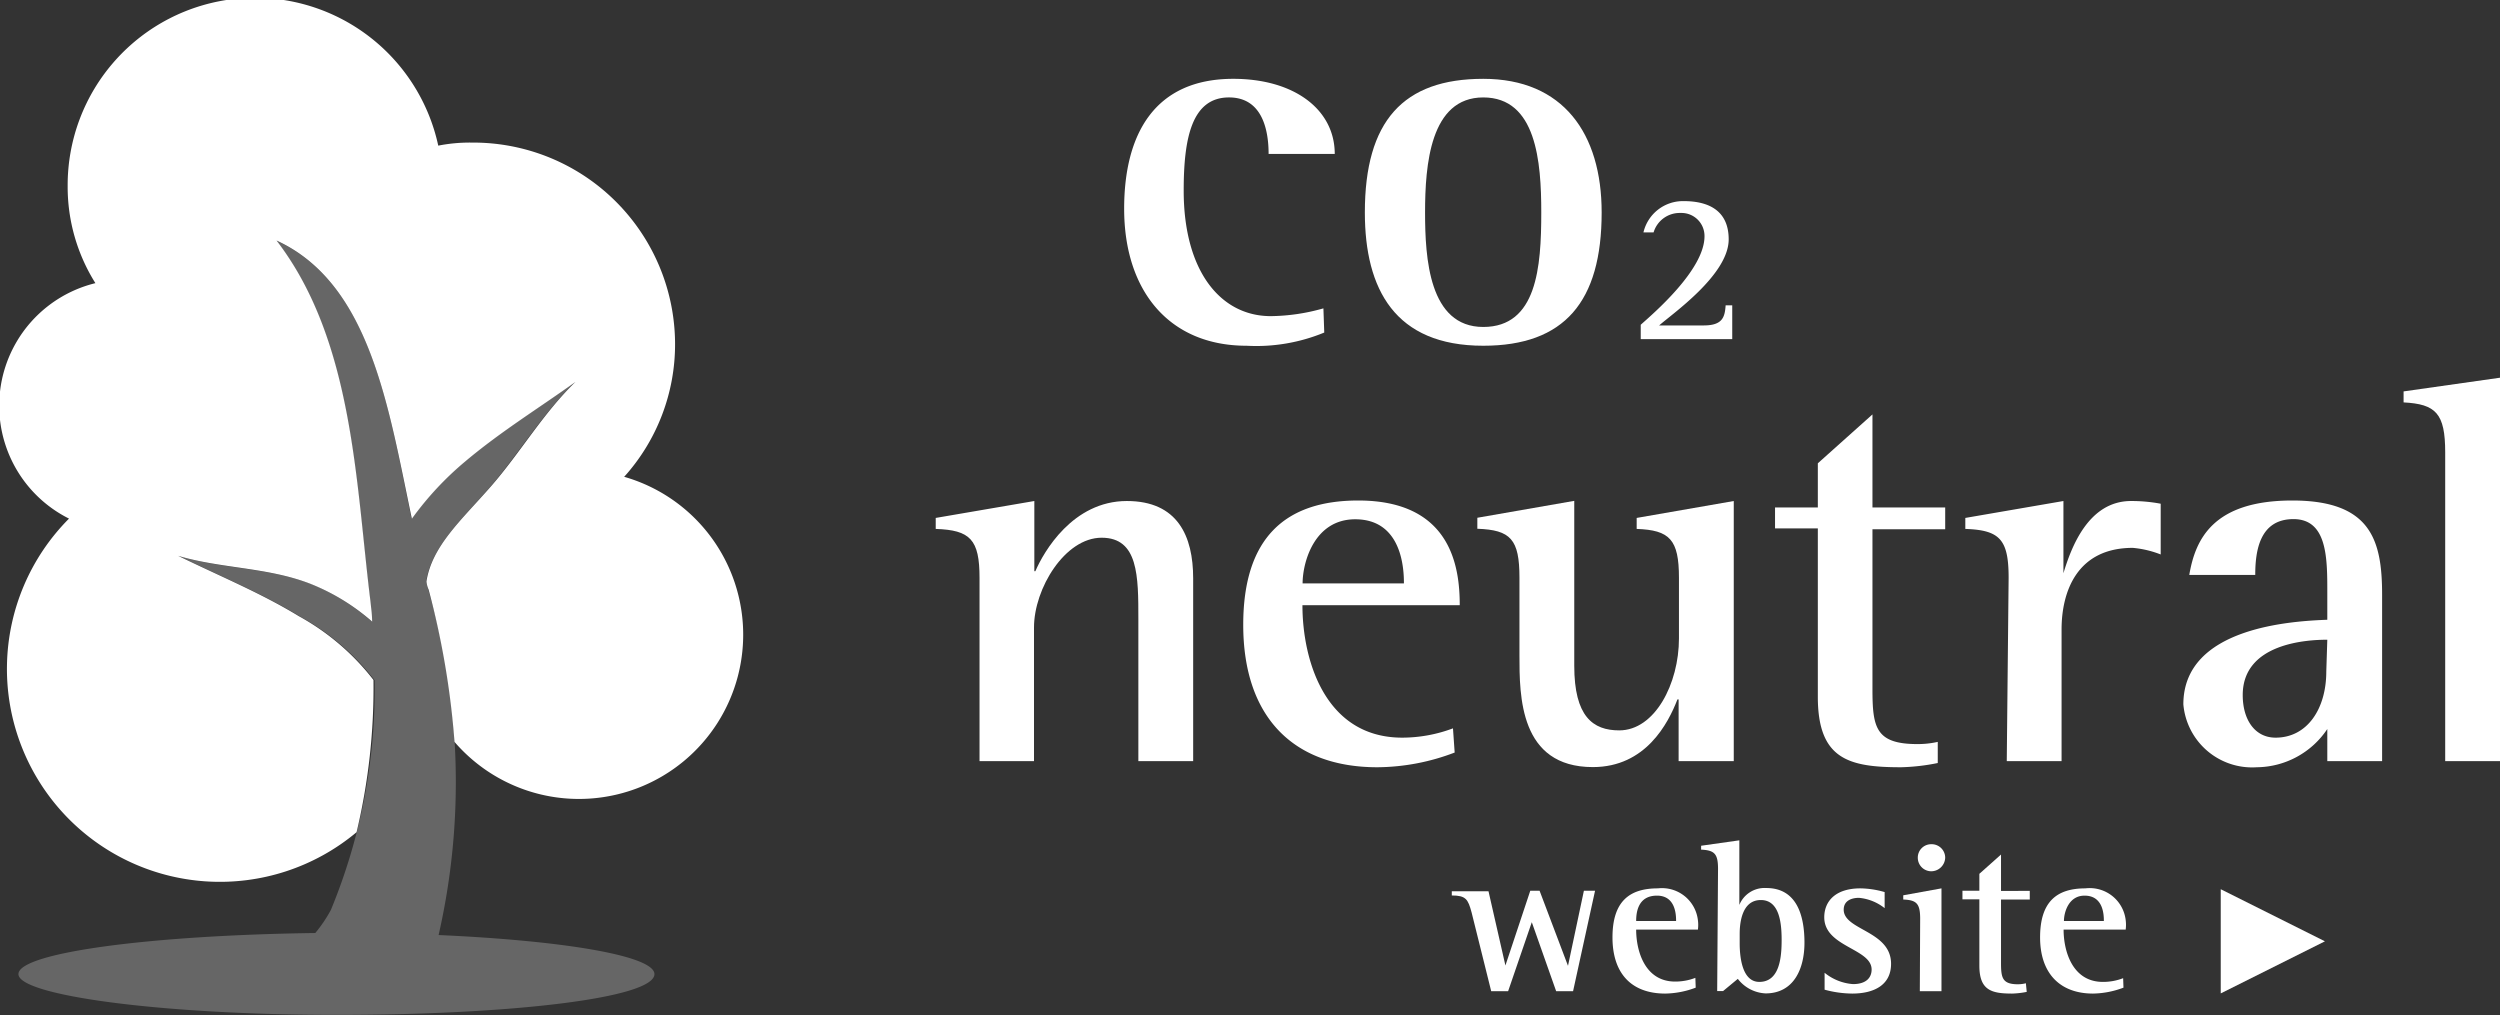
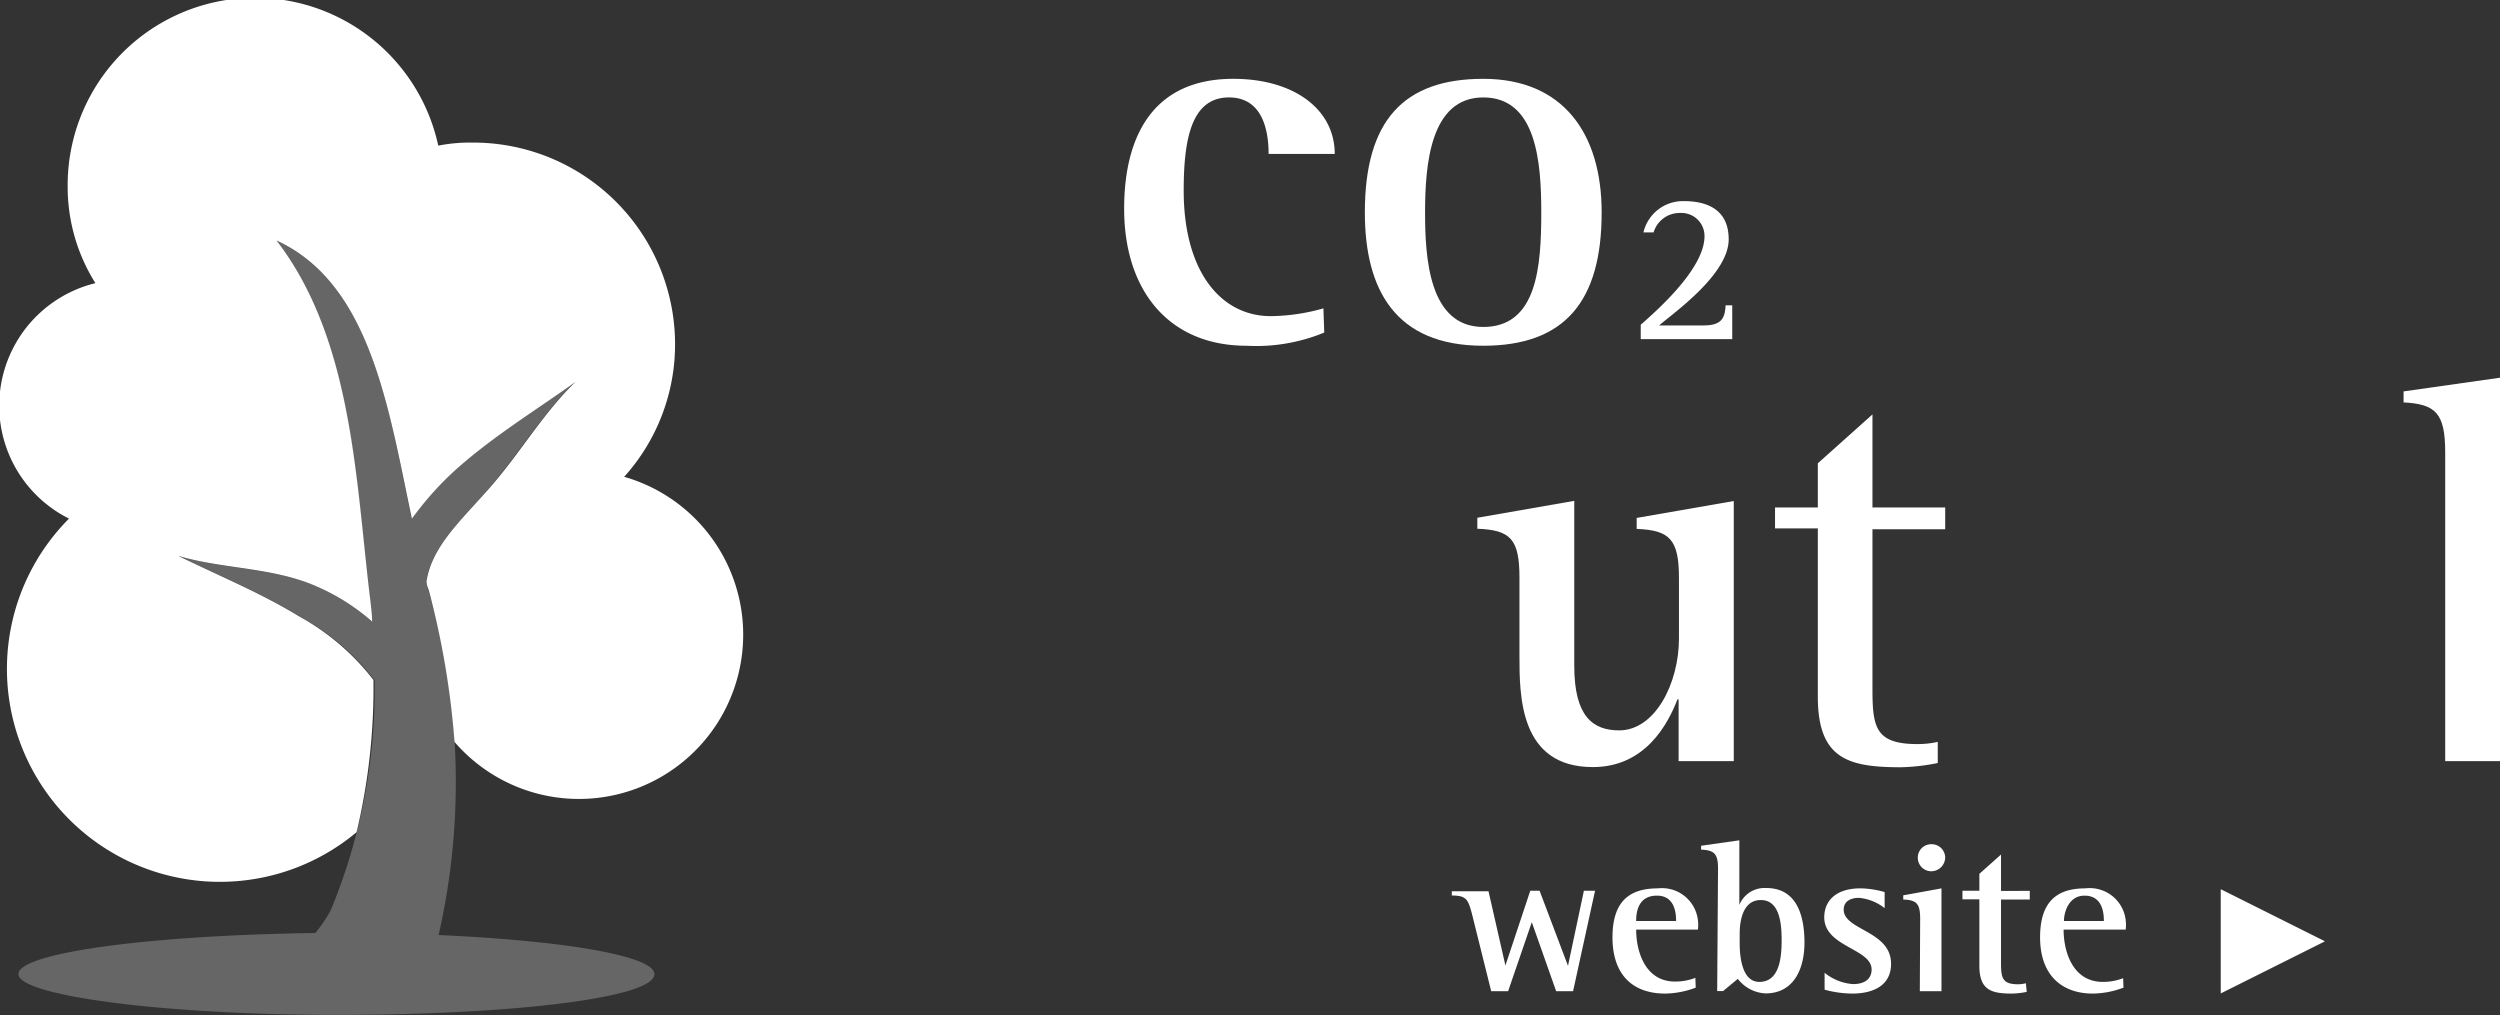
<svg xmlns="http://www.w3.org/2000/svg" viewBox="0 0 147.8 60.03">
  <rect x="0" y="0" width="147.8" height="60.03" fill="#333333" stroke="none" />
  <defs>
    <style>.cls-1,.cls-2{fill:#fff;}.cls-2{opacity:0.25;isolation:isolate;}</style>
  </defs>
  <title>ES - White</title>
  <g id="Layer_2" data-name="Layer 2">
    <g id="Layer_1-2" data-name="Layer 1">
      <g id="Layer_1-2-2" data-name="Layer 1-2">
        <path class="cls-1" d="M78.29,19.66a10.52,10.52,0,0,1-4.6.78c-4.54,0-7.23-3.21-7.23-8.1,0-4.44,1.82-7.68,6.45-7.68,3.6,0,6,1.81,6,4.44H75c0-1.33-.33-3.34-2.34-3.34-2.2,0-2.68,2.4-2.68,5.51,0,4.79,2.2,7.42,5.15,7.42a11.7,11.7,0,0,0,3.11-.46Z" />
        <path class="cls-1" d="M80.69,12.56c0-5.41,2.27-7.9,7-7.9s7,3.24,7,7.9c0,5.28-2.2,7.88-7,7.88C82.47,20.44,80.69,17.1,80.69,12.56Zm7,6.77c3.17,0,3.43-3.53,3.43-6.77,0-3-.29-6.8-3.43-6.8s-3.44,4-3.44,6.8C84.25,15.25,84.48,19.33,87.69,19.33Z" />
        <path class="cls-1" d="M97,19.2c.69-.62,3.77-3.23,3.77-5.23a1.36,1.36,0,0,0-1.35-1.38h-.13a1.61,1.61,0,0,0-1.53,1.15h-.6a2.4,2.4,0,0,1,2.38-1.85c1.58,0,2.66.64,2.66,2.26,0,2.11-3.39,4.44-4.11,5.09h2.63c1.13,0,1.25-.5,1.3-1.19h.39v2H97Z" />
-         <path class="cls-1" d="M57.91,34.16c0-2.27-.55-2.82-2.59-2.89v-.65l5.83-1v4.15h.06c.49-1.14,2.21-4.15,5.41-4.15,3,0,3.92,2.07,3.92,4.57V45H67.3V36.62c0-2.56,0-4.83-2.17-4.83s-4,3-4,5.31V45H57.91Z" />
-         <path class="cls-1" d="M86,44.49a13,13,0,0,1-4.57.87c-5,0-7.93-3-7.93-8.42,0-5.12,2.46-7.35,6.8-7.35,5.54,0,6,4,6,6.19H77c0,3.24,1.33,7.83,5.9,7.83a8.57,8.57,0,0,0,3-.55Zm-3-10c0-.74-.06-3.79-2.88-3.79-2.43,0-3.11,2.56-3.11,3.79Z" />
        <path class="cls-1" d="M99.24,41.35h-.07c-.55,1.42-1.88,4-5,4-4.34,0-4.34-4.21-4.34-6.6v-4.6c0-2.27-.52-2.82-2.49-2.89v-.65l5.73-1v9.75c0,3,1.1,3.82,2.66,3.82,2.1,0,3.53-2.75,3.53-5.44V34.16c0-2.27-.55-2.82-2.5-2.89v-.65l5.74-1V45H99.24Z" />
        <path class="cls-1" d="M114.56,45.11a12.23,12.23,0,0,1-2.17.25c-3.11,0-4.92-.48-4.92-4.17V31.24h-2.53V30h2.53V27.39l3.23-2.89V30H115v1.29H110.7v9.43c0,2.27.17,3.27,2.66,3.27a5.38,5.38,0,0,0,1.2-.13Z" />
-         <path class="cls-1" d="M118.75,34.16c0-2.27-.52-2.82-2.56-2.89v-.65l5.8-1v4.27h0c.45-1.49,1.46-4.27,4-4.27a9.34,9.34,0,0,1,1.75.16v3a5.92,5.92,0,0,0-1.65-.39c-3.28,0-4.21,2.56-4.21,4.83V45h-3.24Z" />
-         <path class="cls-1" d="M137.59,43.1a5.07,5.07,0,0,1-4.17,2.26,4.08,4.08,0,0,1-4.34-3.72c0-4.57,6.44-4.92,8.51-5V35c0-2,0-4.31-2-4.31s-2.26,1.88-2.26,3.3h-3.9c.36-2.13,1.43-4.4,6.09-4.4s5.31,2.36,5.31,5.57V45h-3.24Zm0-5.28c-1.16,0-5,.19-5,3.27,0,1.49.74,2.52,1.94,2.52,1.88,0,3-1.71,3-3.91Z" />
        <path class="cls-1" d="M144.56,26.74c0-2.3-.55-2.85-2.46-2.95v-.65l5.7-.81V45h-3.24Z" />
        <path class="cls-1" d="M87,53.94c-.21-.78-.34-1-1.17-1v-.25H88L89,57.08h0l1.47-4.42h.55L92.7,57.1h0l.94-4.44h.66L93,58.6H92l-1.44-4.08h0l-1.4,4.08h-1Z" />
        <path class="cls-1" d="M100.25,58.39a5.28,5.28,0,0,1-1.8.35c-2,0-3.12-1.19-3.12-3.32s1-2.9,2.68-2.9a2.14,2.14,0,0,1,2.37,1.88,2.1,2.1,0,0,1,0,.56H96.73c0,1.27.52,3.07,2.3,3.07a3.27,3.27,0,0,0,1.2-.22Zm-1.16-3.94c0-.3,0-1.5-1.13-1.5s-1.23,1-1.23,1.5Z" />
        <path class="cls-1" d="M101.57,51.37c0-.9-.21-1.1-1-1.14V50l2.26-.32v3.82h0a1.61,1.61,0,0,1,1.59-1c1.83,0,2.26,1.67,2.26,3.23s-.64,3-2.3,3a2.2,2.2,0,0,1-1.64-.86l-.87.72h-.35Zm1.28,4.4c0,.68.1,2.28,1.16,2.28,1.22,0,1.32-1.5,1.32-2.48s-.12-2.36-1.23-2.36-1.25,1.33-1.25,2Z" />
        <path class="cls-1" d="M111.42,53.69a2.86,2.86,0,0,0-1.52-.61c-.41,0-.9.15-.9.7,0,1.22,2.8,1.24,2.8,3.2,0,1.25-1,1.76-2.3,1.76a6.41,6.41,0,0,1-1.63-.23v-1a3,3,0,0,0,1.68.67c.81,0,1.1-.41,1.1-.86,0-1.25-2.8-1.33-2.8-3.09,0-.92.63-1.71,2.14-1.71a5.39,5.39,0,0,1,1.43.22Z" />
        <path class="cls-1" d="M113.52,54.32c0-.9-.21-1.11-1-1.14v-.25l2.26-.41V58.6H113.5Zm-.14-3.62a.79.79,0,0,1,.8-.79.8.8,0,0,1,.82.79.83.83,0,0,1-.83.81h0a.8.8,0,0,1-.79-.81Z" />
        <path class="cls-1" d="M119.82,58.64a4.93,4.93,0,0,1-.86.1c-1.22,0-1.94-.19-1.94-1.65V53.17h-1v-.51h1v-1l1.28-1.14v2.15H120v.51H118.3V56.9c0,.89.06,1.29,1,1.29a1.89,1.89,0,0,0,.47-.06Z" />
        <path class="cls-1" d="M125.54,58.39a5.28,5.28,0,0,1-1.8.35c-1.95,0-3.13-1.19-3.13-3.32s1-2.9,2.68-2.9a2.14,2.14,0,0,1,2.38,1.87,2.18,2.18,0,0,1,0,.57H122c0,1.27.52,3.09,2.32,3.09a3.27,3.27,0,0,0,1.2-.22Zm-1.16-3.94c0-.3,0-1.5-1.14-1.5-.95,0-1.22,1-1.22,1.5Z" />
        <path class="cls-1" d="M131.29,52.57l6.16,3.08-6.16,3.08Z" />
        <path class="cls-1" d="M36.91,28.18a11.7,11.7,0,0,0,3-7.86,11.93,11.93,0,0,0-12-11.89h0a9.6,9.6,0,0,0-2,.18A11.08,11.08,0,0,0,4,11a10.7,10.7,0,0,0,1.64,5.74A7.46,7.46,0,0,0,4.08,30.66a12.59,12.59,0,0,0,17,18.54,36.86,36.86,0,0,0,1-9,14.26,14.26,0,0,0-4.41-3.77c-2.23-1.36-4.64-2.35-7.14-3.57,2.54.76,5.32.67,7.86,1.67A12.59,12.59,0,0,1,22,36.75c0-.4-.06-.81-.1-1.21-.87-7-1-15.4-5.55-21.32,5.55,2.55,6.61,9.87,8,16.45a18.57,18.57,0,0,1,3.17-3.4c2.09-1.76,4.37-3.16,6.5-4.69-1.91,1.85-3.27,4.2-5,6.18s-3.48,3.51-3.81,5.62a1.63,1.63,0,0,0,.13.48,48.94,48.94,0,0,1,1.53,9,9.71,9.71,0,1,0,10-15.68Z" />
        <path class="cls-2" d="M25.93,55.28a40.61,40.61,0,0,0-.61-20.42c-.05-.15-.09-.32-.13-.48.33-2.11,2.2-3.76,3.81-5.62s3.09-4.33,5-6.18c-2.13,1.53-4.41,2.93-6.5,4.69a18.57,18.57,0,0,0-3.17,3.4c-1.36-6.58-2.42-13.9-8-16.45,4.54,5.92,4.68,14.36,5.55,21.32,0,.4.07.81.1,1.21a12.63,12.63,0,0,0-3.52-2.2c-2.54-1-5.32-.91-7.86-1.67,2.5,1.22,4.91,2.21,7.14,3.57a14.26,14.26,0,0,1,4.41,3.77A34.19,34.19,0,0,1,19.56,53.8a8.33,8.33,0,0,1-.92,1.36c-9.79.13-17.55,1.17-17.55,2.43S9.54,60,19.9,60,38.69,59,38.69,57.59C38.69,56.51,33.34,55.61,25.93,55.28Z" />
      </g>
    </g>
  </g>
</svg>